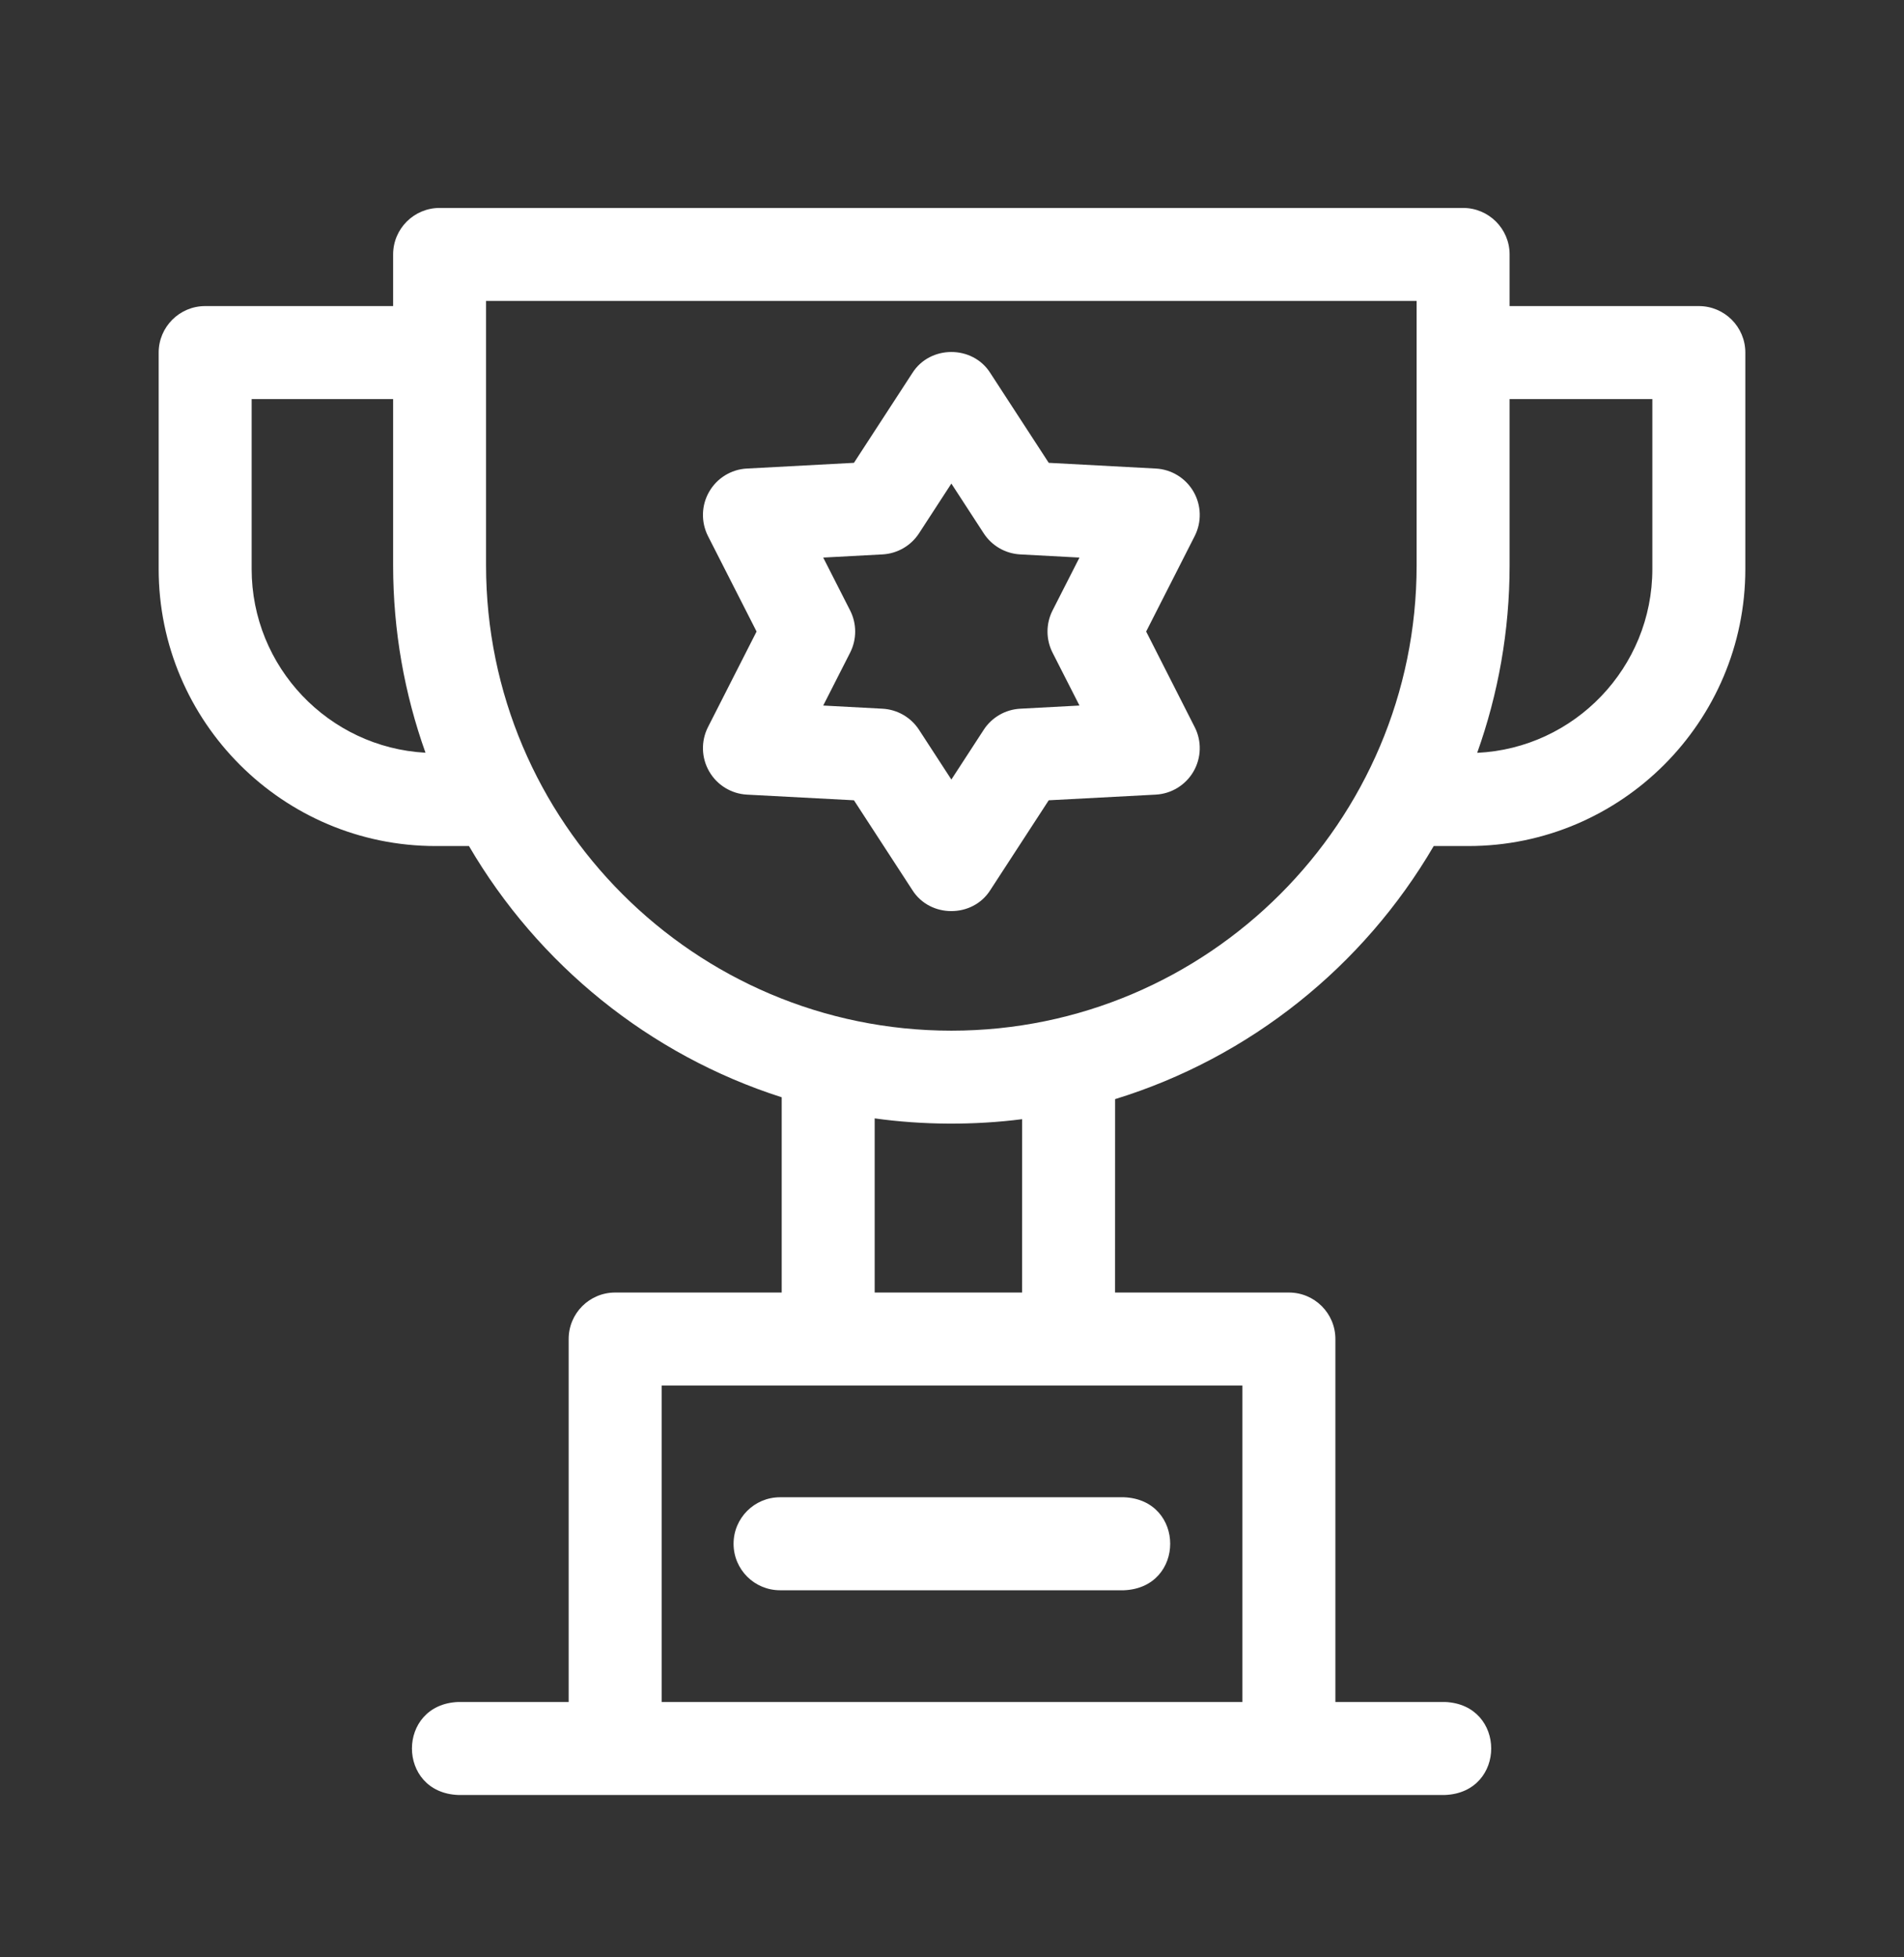
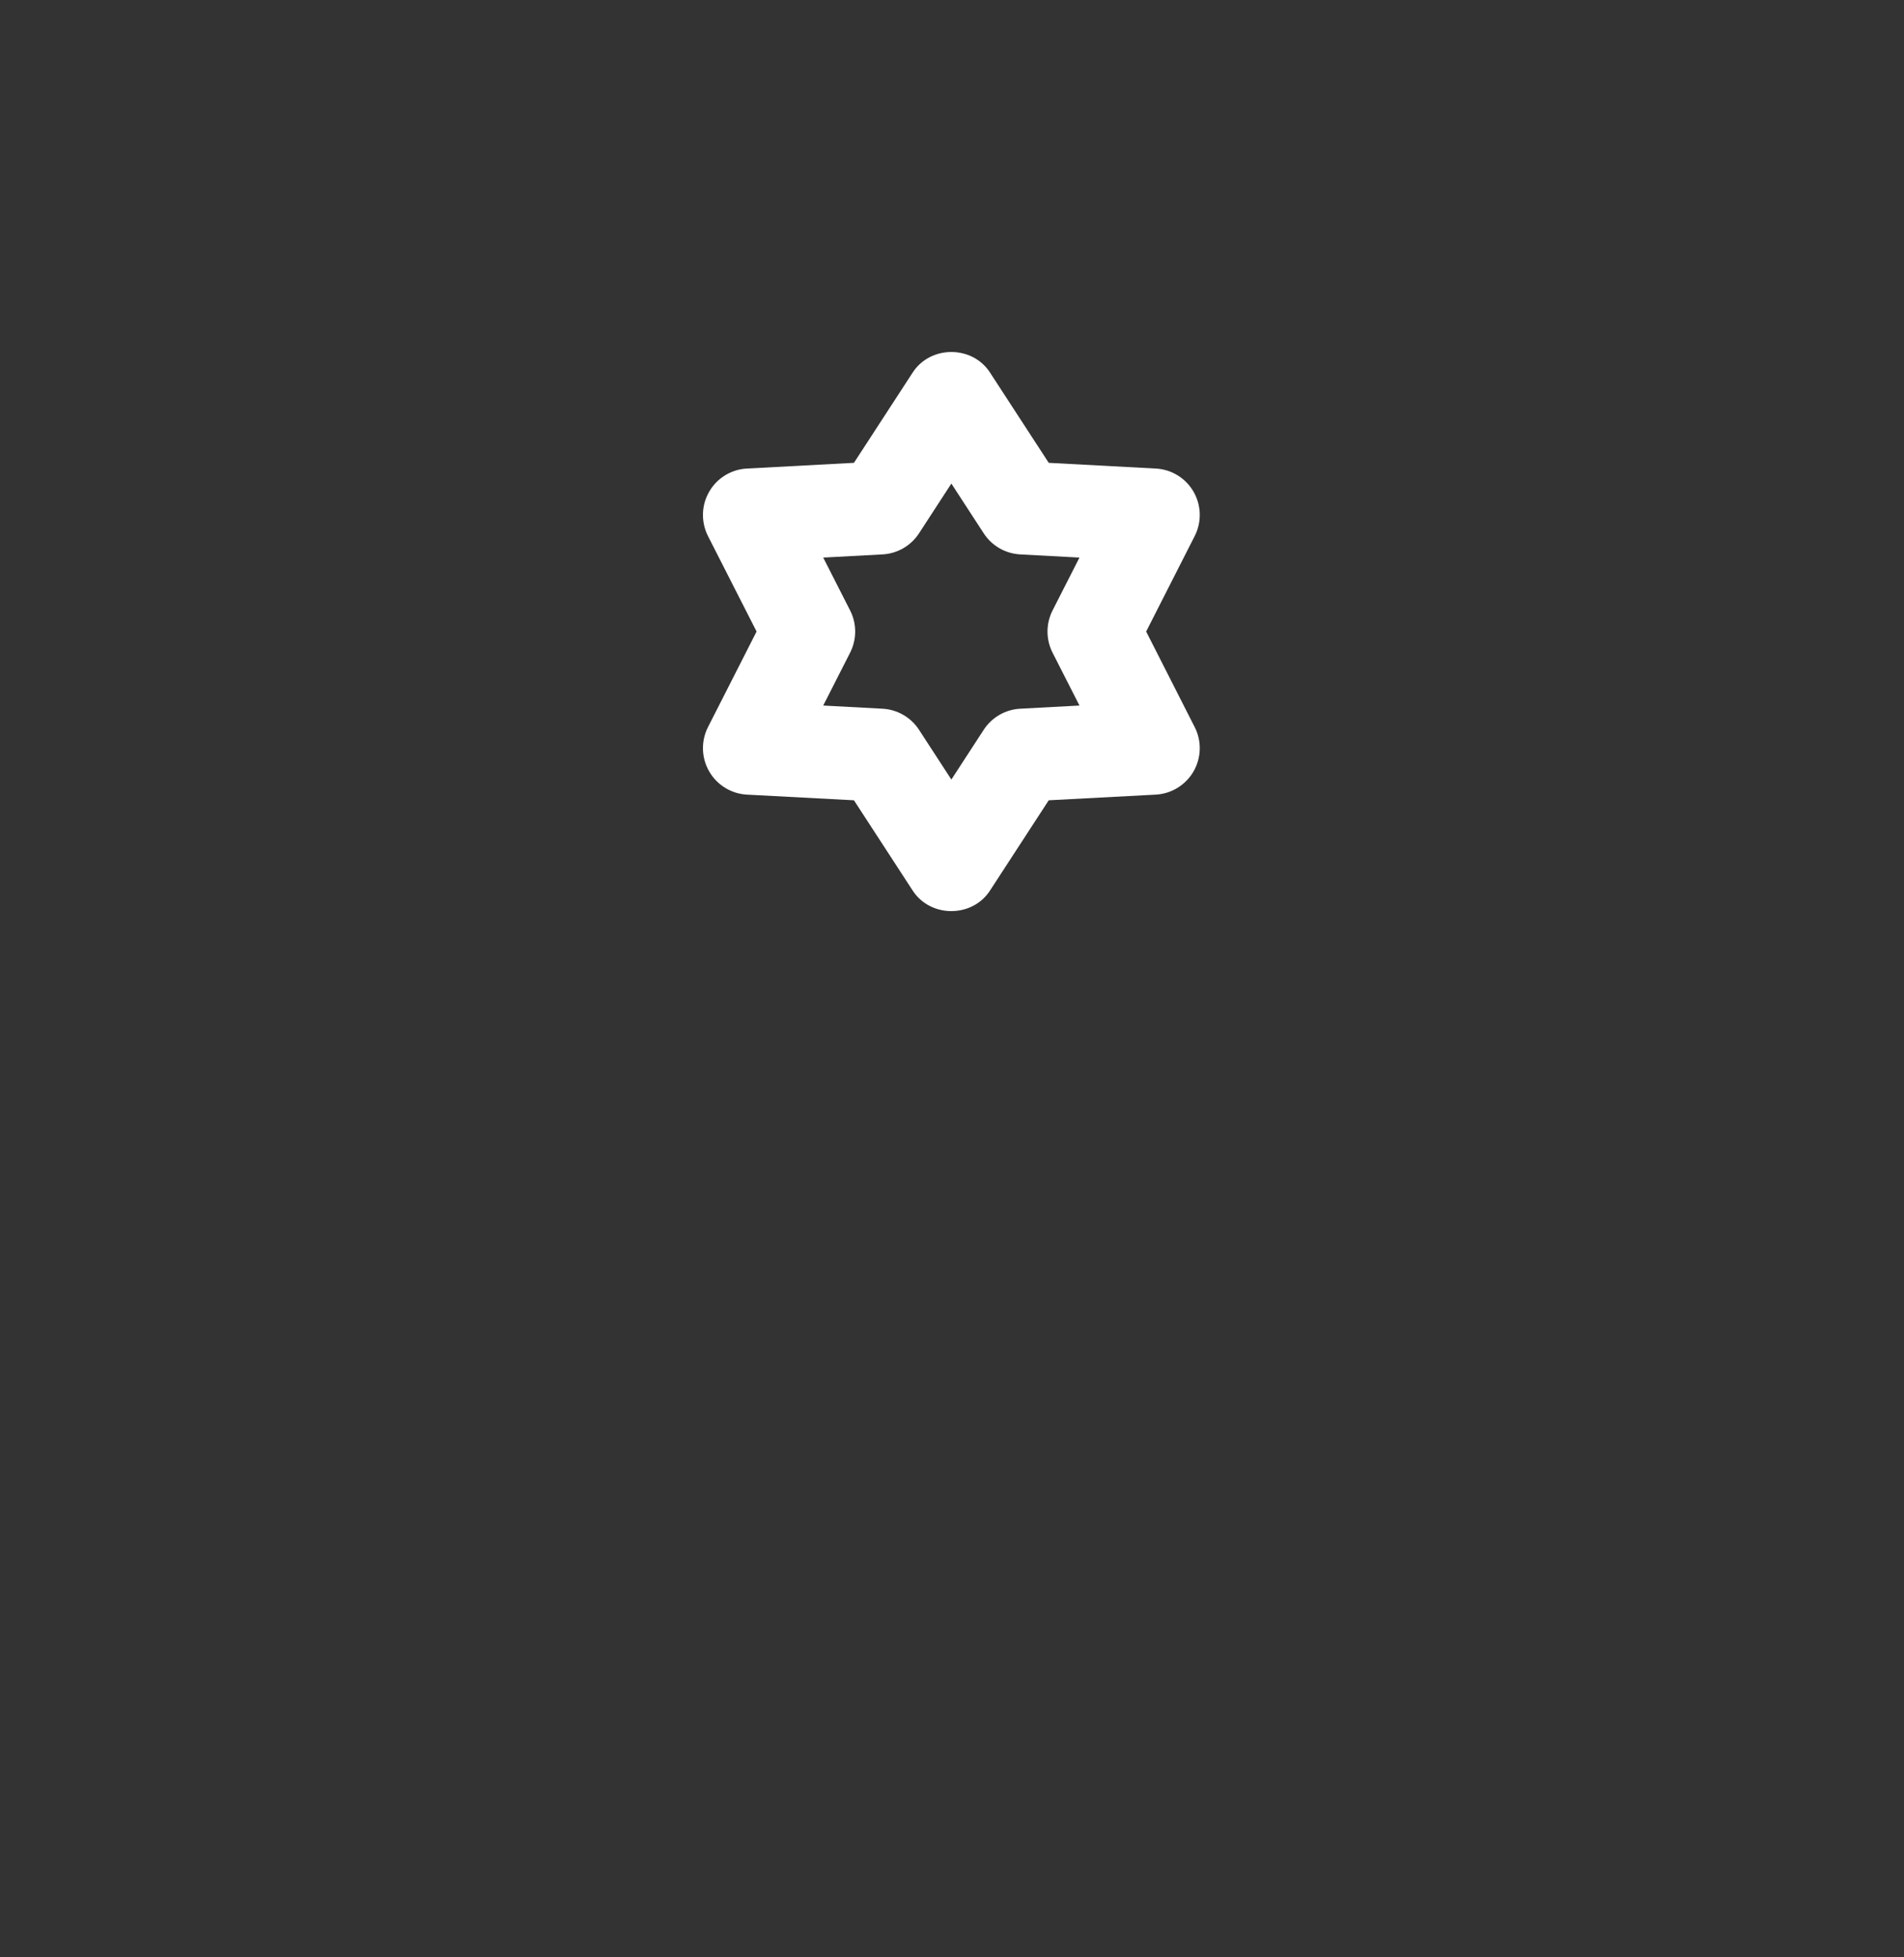
<svg xmlns="http://www.w3.org/2000/svg" width="36" height="37" viewBox="0 0 36 37" fill="none">
  <rect x="0" y="0" width="36" height="37" fill="#333333" stroke="none" />
-   <path d="M32.121 5.786H28.543V4.81C28.543 4.325 28.149 3.931 27.664 3.931H8.312C7.826 3.931 7.433 4.325 7.433 4.81V5.786H3.879C3.394 5.786 3 6.18 3 6.665V10.756C3 13.643 5.349 15.993 8.237 15.993H8.867C10.172 18.227 12.274 19.941 14.78 20.742V24.433H11.631C11.145 24.433 10.752 24.826 10.752 25.312V32.173H8.663C7.497 32.22 7.498 33.885 8.663 33.931H27.321C28.487 33.885 28.486 32.219 27.321 32.173H25.249V25.312C25.249 24.826 24.855 24.433 24.37 24.433H21.083L21.084 20.777C23.639 19.991 25.784 18.26 27.108 15.993H27.763C30.651 15.993 33 13.643 33 10.756V6.665C33 6.18 32.607 5.786 32.121 5.786ZM4.758 10.756V7.544H7.433V10.686C7.433 11.928 7.649 13.121 8.045 14.229C6.216 14.13 4.758 12.61 4.758 10.756ZM23.491 32.173H12.51V26.191H23.491V32.173ZM19.325 24.433H16.538V21.141C17.446 21.268 18.416 21.273 19.326 21.156L19.325 24.433ZM17.988 19.483C13.137 19.483 9.19 15.536 9.19 10.686V5.689H26.785V10.686C26.785 15.536 22.838 19.483 17.988 19.483ZM31.242 10.756C31.242 12.618 29.771 14.144 27.93 14.231C28.326 13.122 28.543 11.929 28.543 10.686V7.544H31.242V10.756Z" fill="white" />
-   <path d="M13.87 29.182C13.87 29.668 14.263 30.061 14.749 30.061H21.251C22.417 30.015 22.417 28.349 21.251 28.303H14.749C14.263 28.303 13.87 28.697 13.87 29.182Z" fill="white" />
  <path d="M22.567 9.295C22.418 9.037 22.149 8.872 21.852 8.857L19.829 8.749L18.724 7.051C18.39 6.521 17.585 6.522 17.251 7.051L16.146 8.749L14.123 8.857C13.826 8.872 13.557 9.037 13.409 9.295C13.26 9.552 13.252 9.867 13.386 10.133L14.305 11.938L13.386 13.745C13.252 14.009 13.26 14.325 13.409 14.582C13.557 14.84 13.826 15.005 14.123 15.021L16.146 15.128L17.251 16.826C17.585 17.355 18.39 17.355 18.724 16.826L19.829 15.128L21.852 15.021C22.149 15.005 22.418 14.84 22.567 14.582C22.715 14.325 22.724 14.009 22.589 13.745L21.671 11.938L22.589 10.133C22.724 9.867 22.715 9.552 22.567 9.295ZM19.901 12.337L20.41 13.337L19.29 13.397C19.009 13.412 18.753 13.56 18.6 13.795L17.988 14.736L17.376 13.795C17.223 13.56 16.966 13.412 16.686 13.397L15.565 13.337L16.074 12.337C16.201 12.086 16.201 11.79 16.074 11.54L15.565 10.54L16.686 10.48C16.966 10.465 17.223 10.317 17.376 10.082L17.988 9.141L18.6 10.082C18.753 10.317 19.009 10.465 19.29 10.48L20.41 10.54L19.901 11.54C19.774 11.79 19.774 12.086 19.901 12.337Z" fill="white" />
</svg>